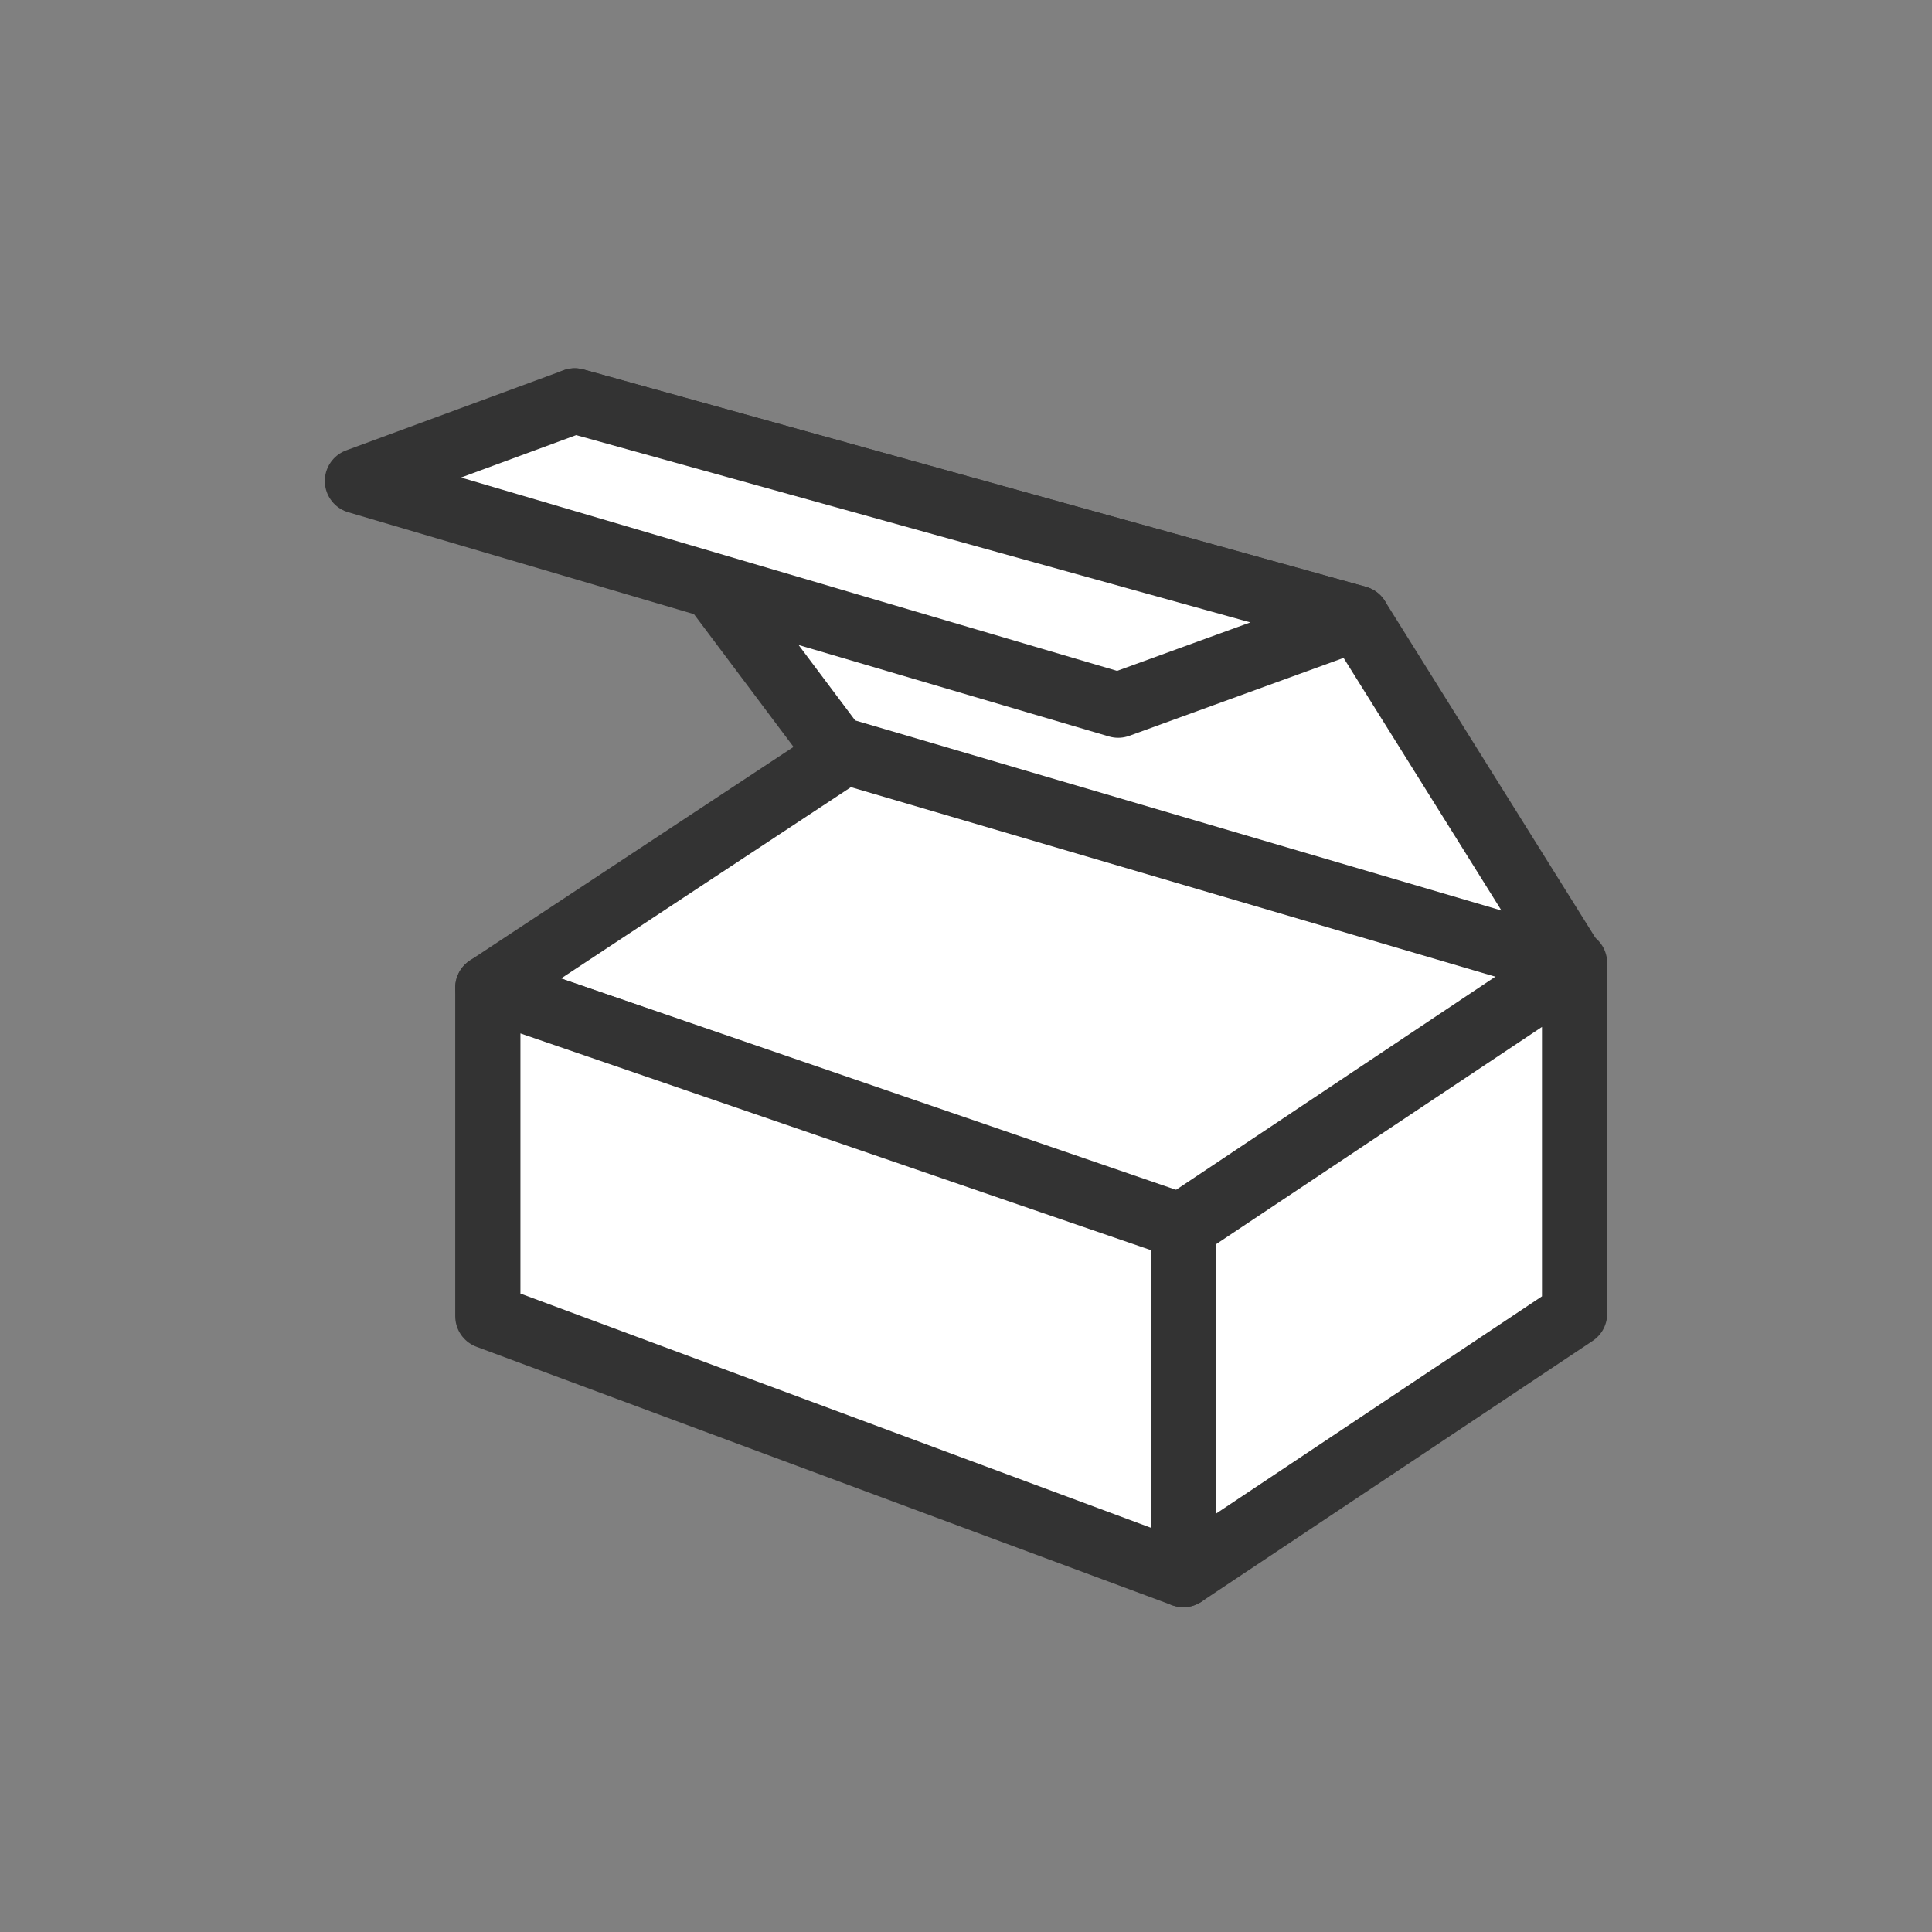
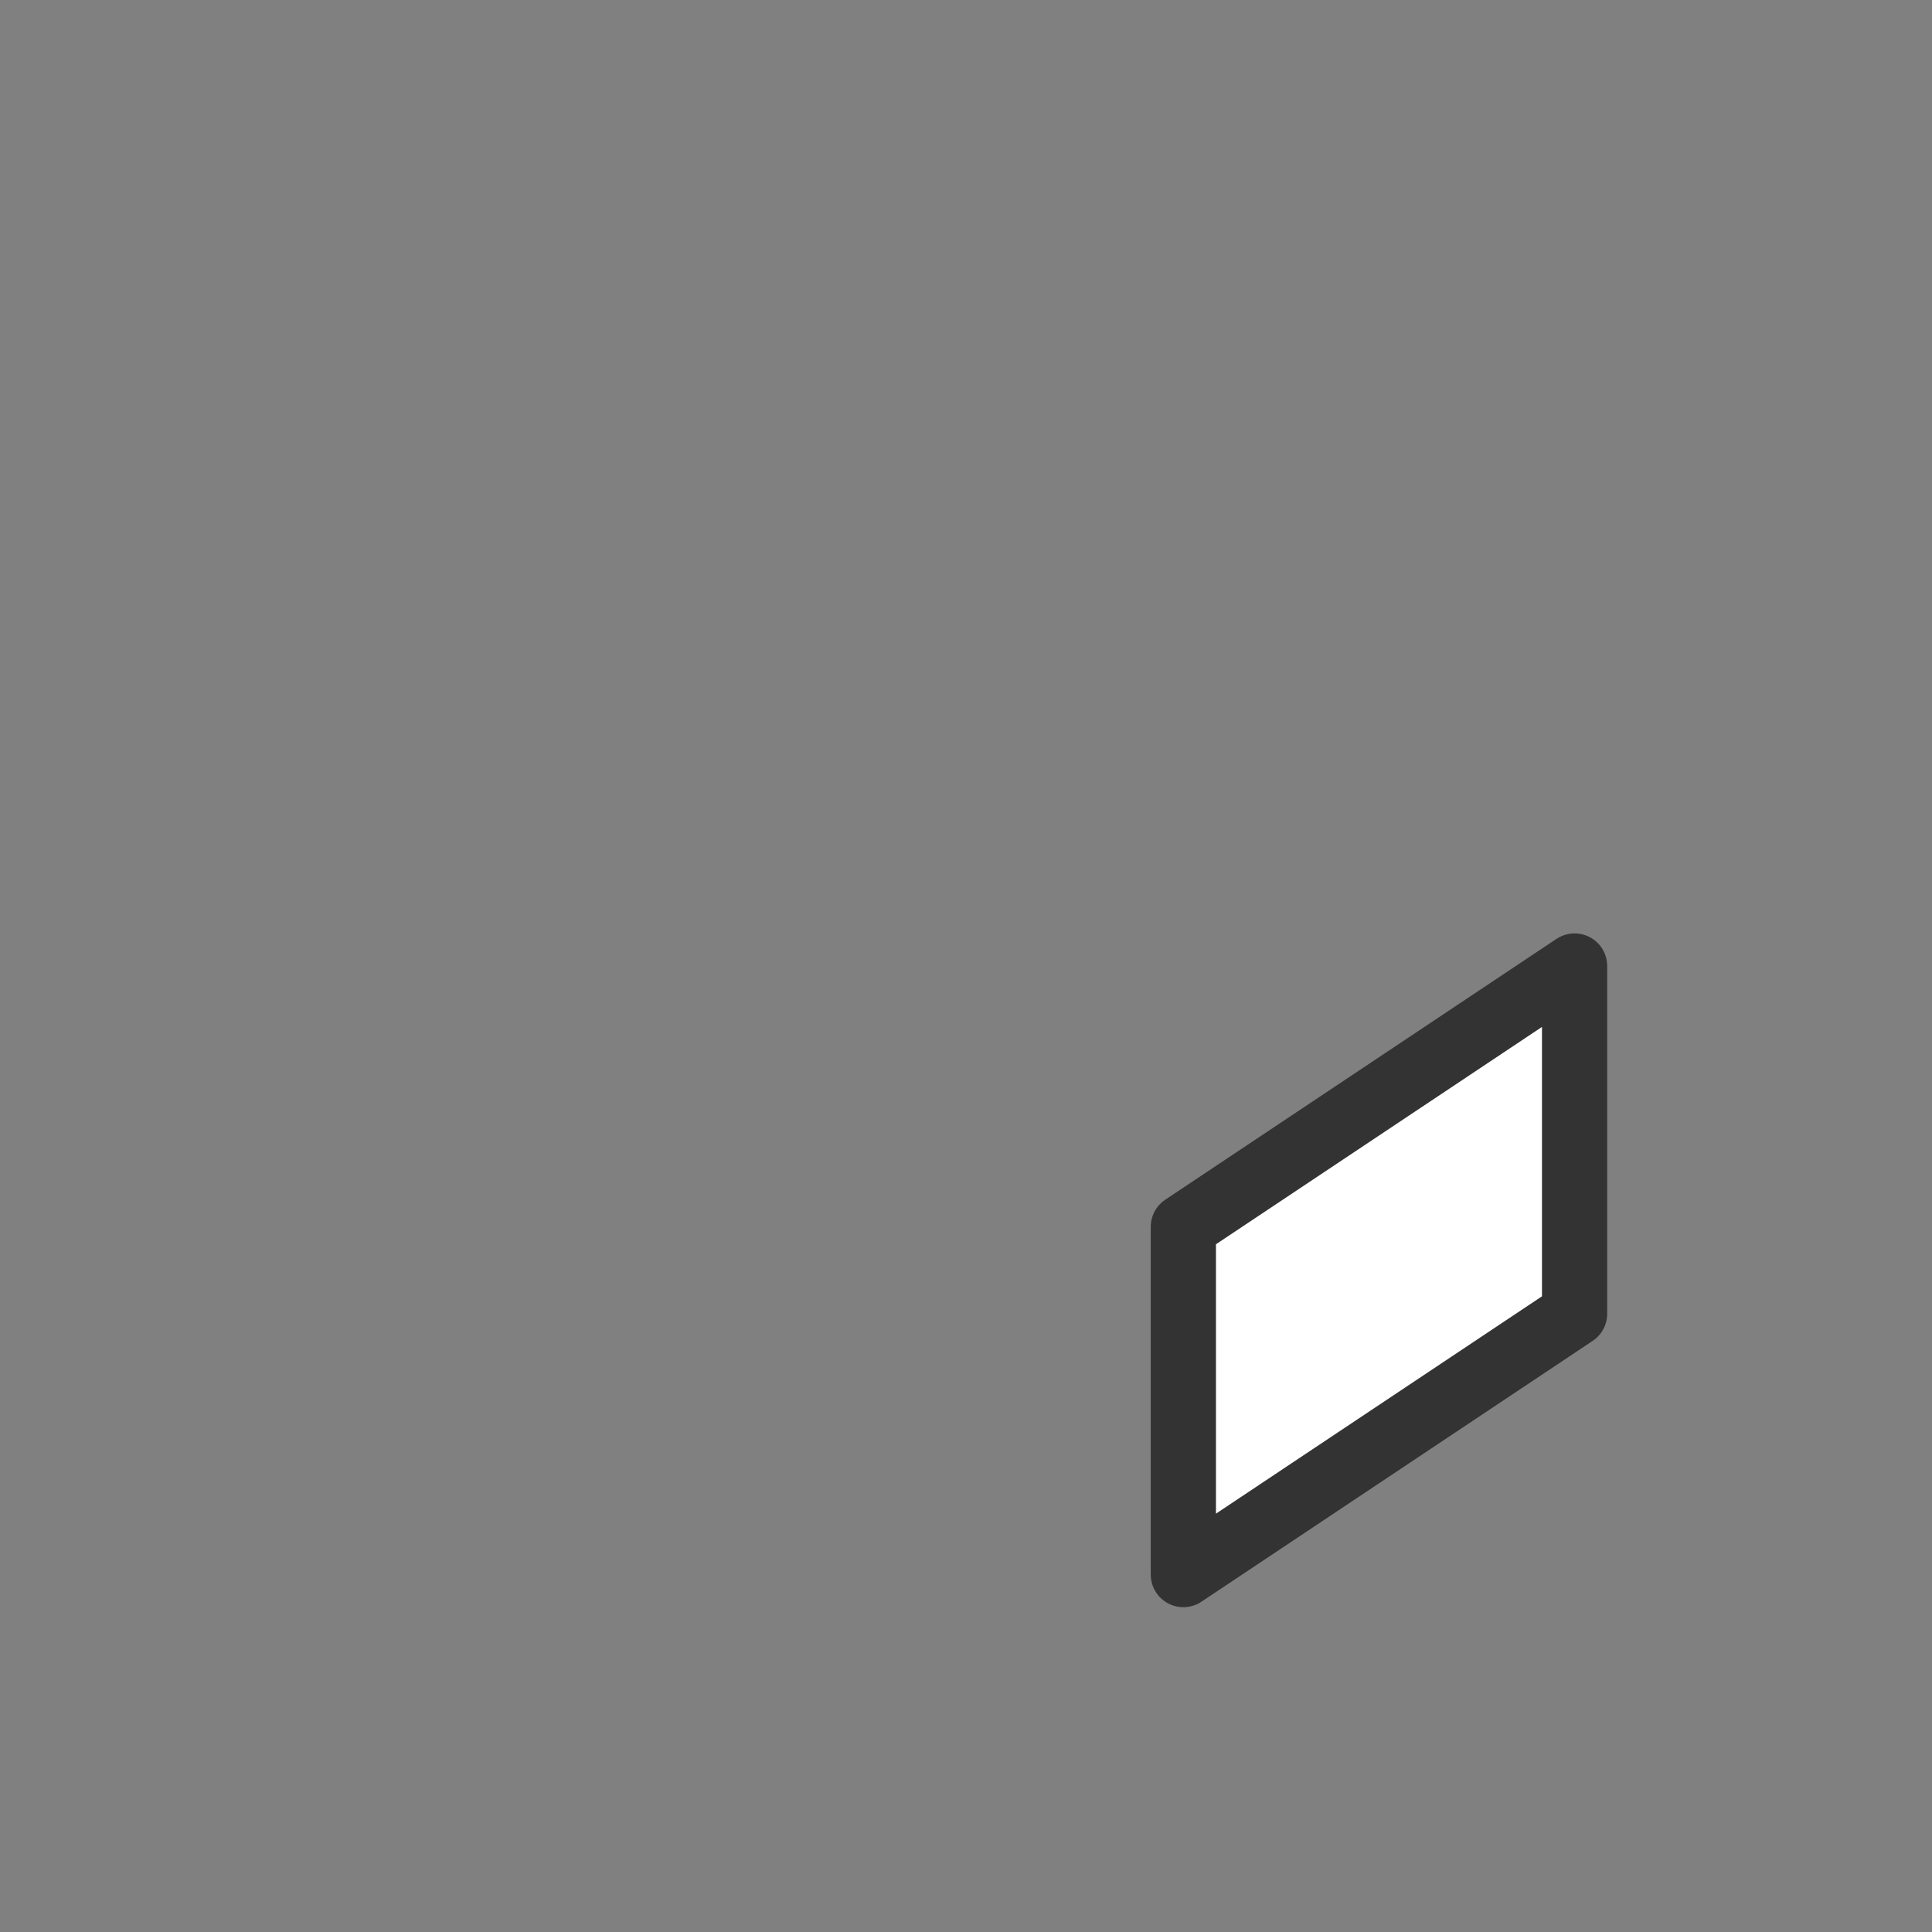
<svg xmlns="http://www.w3.org/2000/svg" width="40px" height="40px" viewBox="0 0 40 40" version="1.1">
  <rect x="0" y="0" width="40" height="40" fill="#808080" stroke="none" />
  <title>40/飞机盒-亮</title>
  <g id="40/飞机盒-亮" stroke="none" stroke-width="1" fill="none" fill-rule="evenodd">
    <g id="翻盖盒备份" transform="translate(2, 2)">
-       <rect id="矩形" x="0" y="0" width="36" height="36" />
-       <polygon id="路径-71" stroke="#333333" stroke-width="1.35" fill="#FFFFFF" stroke-linejoin="round" points="8.1 18.45 15.6 13.5 30.6 17.938 22.418 23.4" />
-       <polygon id="路径-2" stroke="#333333" stroke-width="1.35" fill="#FFFFFF" stroke-linejoin="round" points="8.1 18.45 8.1 25.251 22.5 30.6 22.5 23.4" />
      <polygon id="路径-3" stroke="#333333" stroke-width="1.35" fill="#FFFFFF" stroke-linejoin="round" points="22.5 23.4 30.6 18 30.6 25.2 22.5 30.6" />
-       <polygon id="路径" stroke="#333333" stroke-width="1.35" fill="#FFFFFF" stroke-linejoin="round" points="30.6 18 26.1 10.8 9.9 6.3 15.3 13.5" />
-       <polygon id="路径-5" stroke="#333333" stroke-width="1.35" fill="#FFFFFF" stroke-linejoin="round" points="21.15 12.6 26.1 10.8 9.9 6.3 5.4 7.958" />
    </g>
  </g>
</svg>